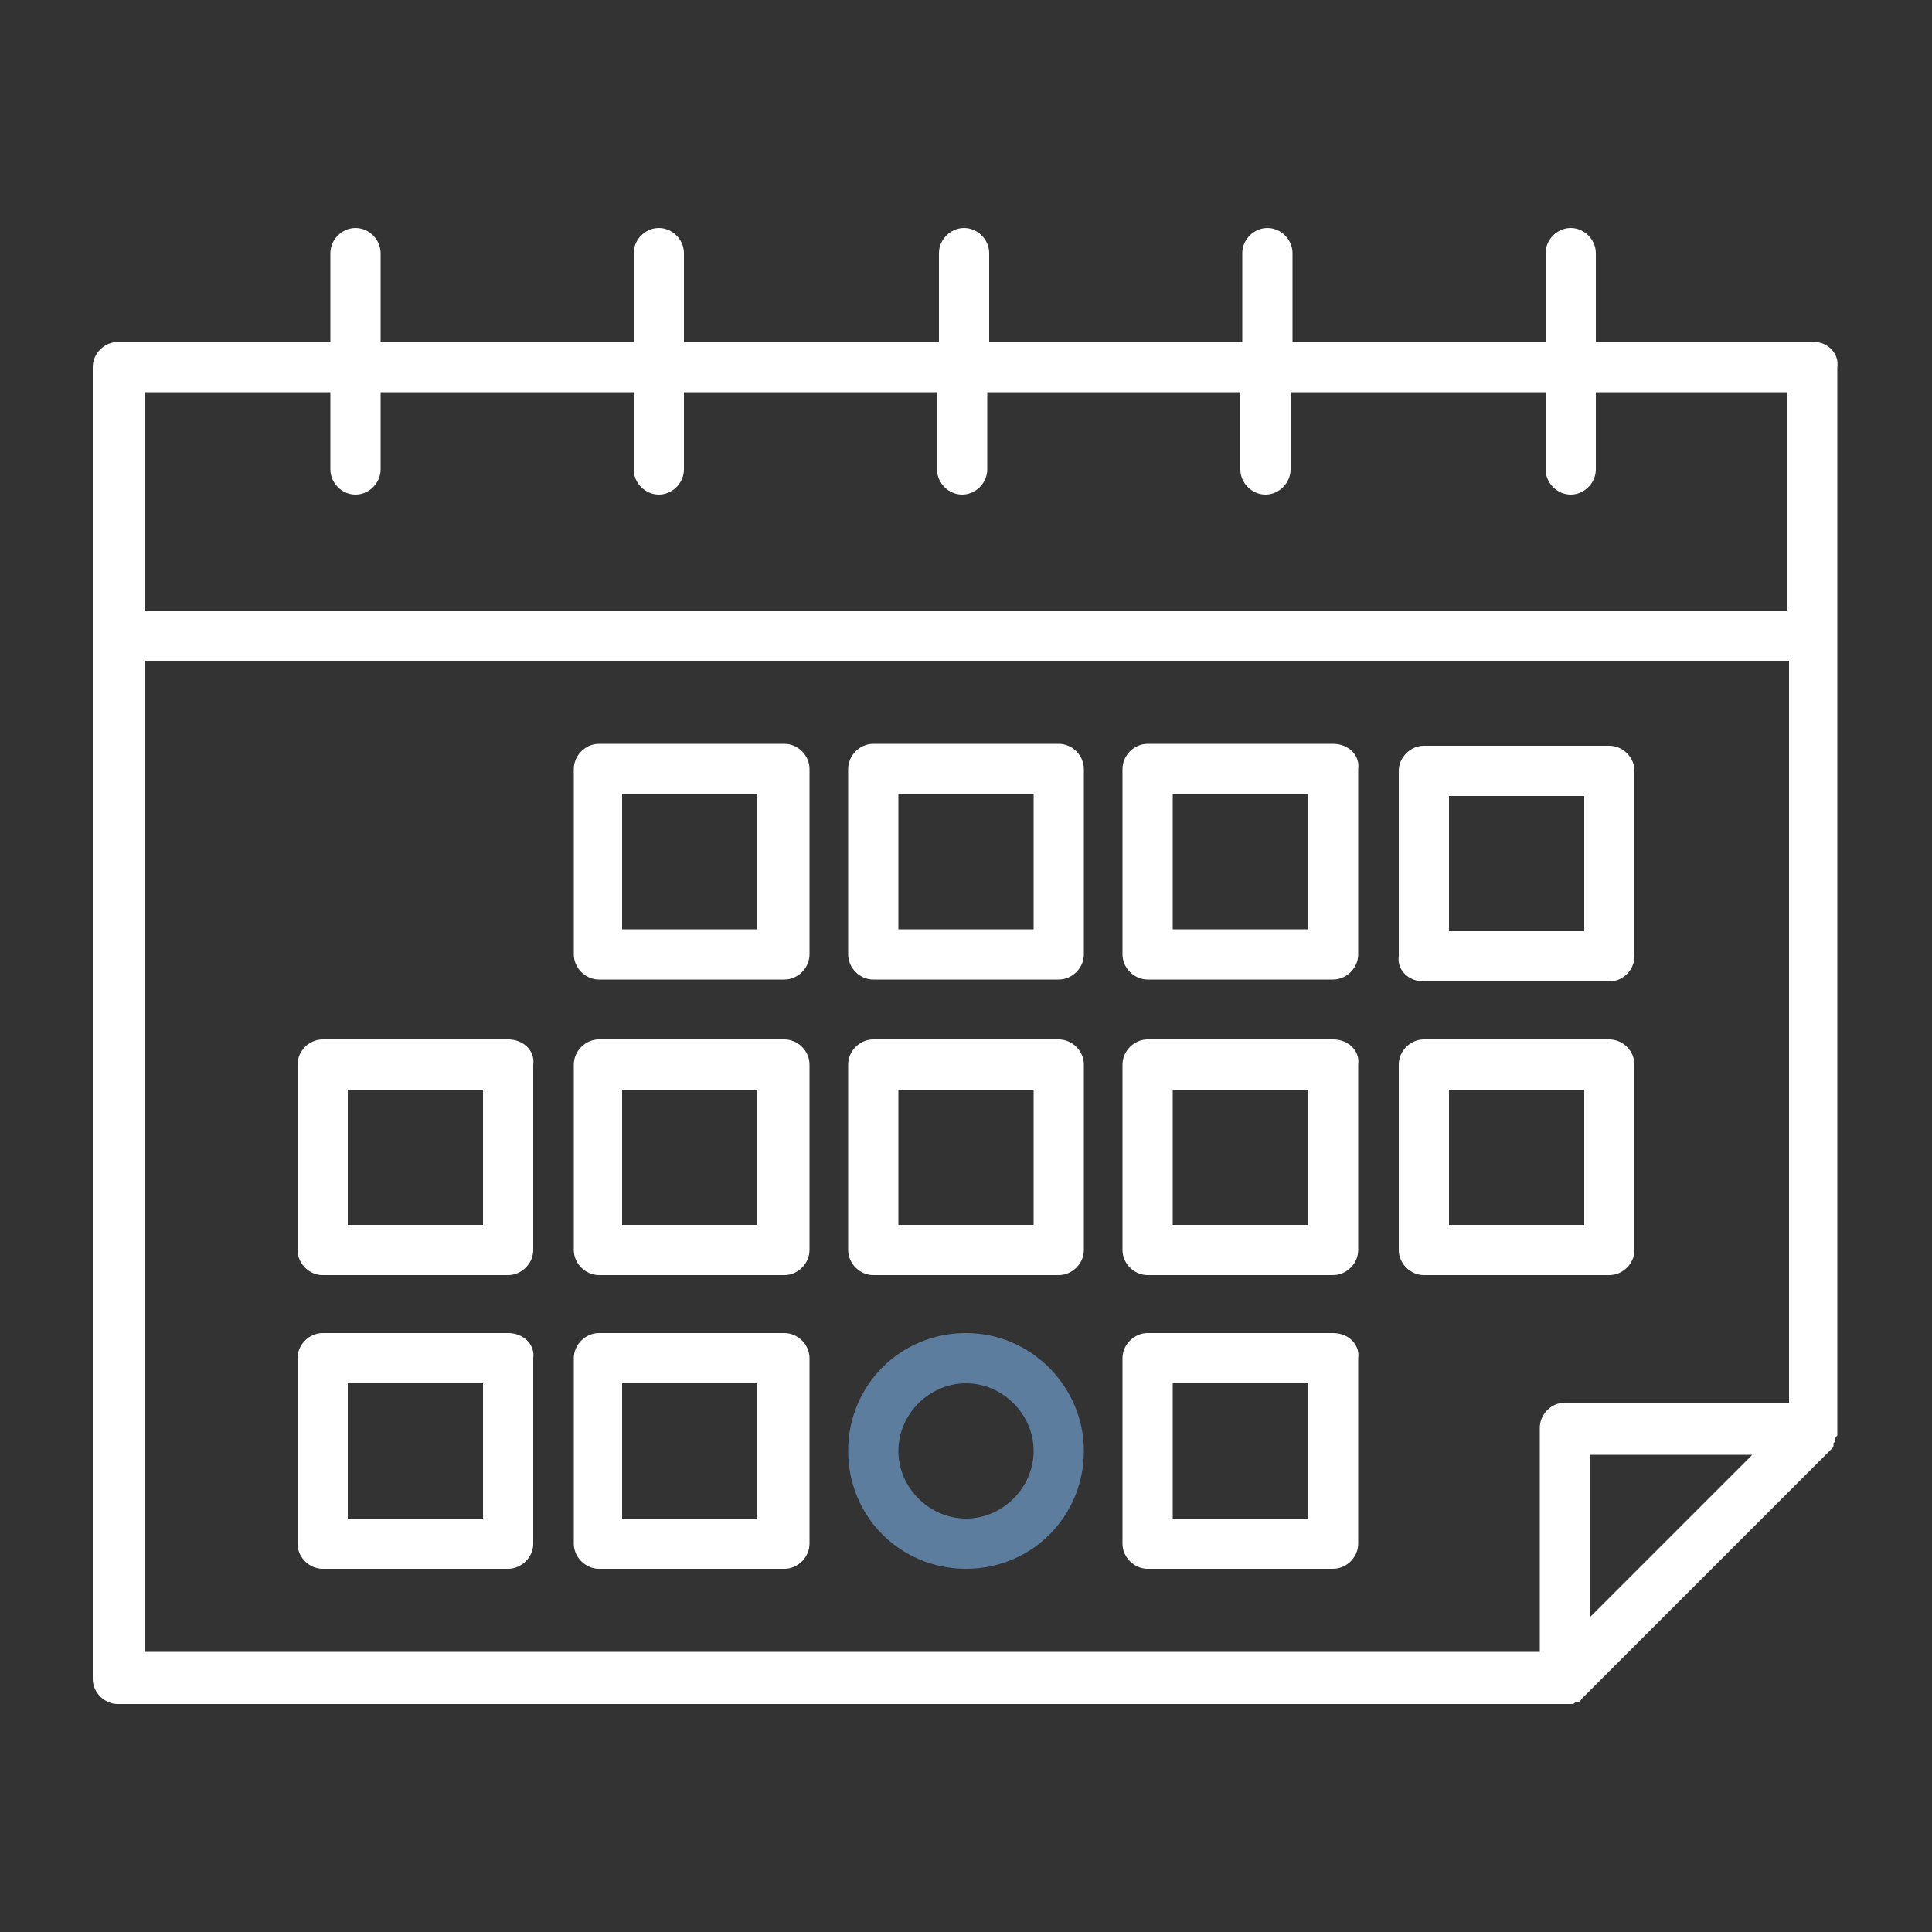
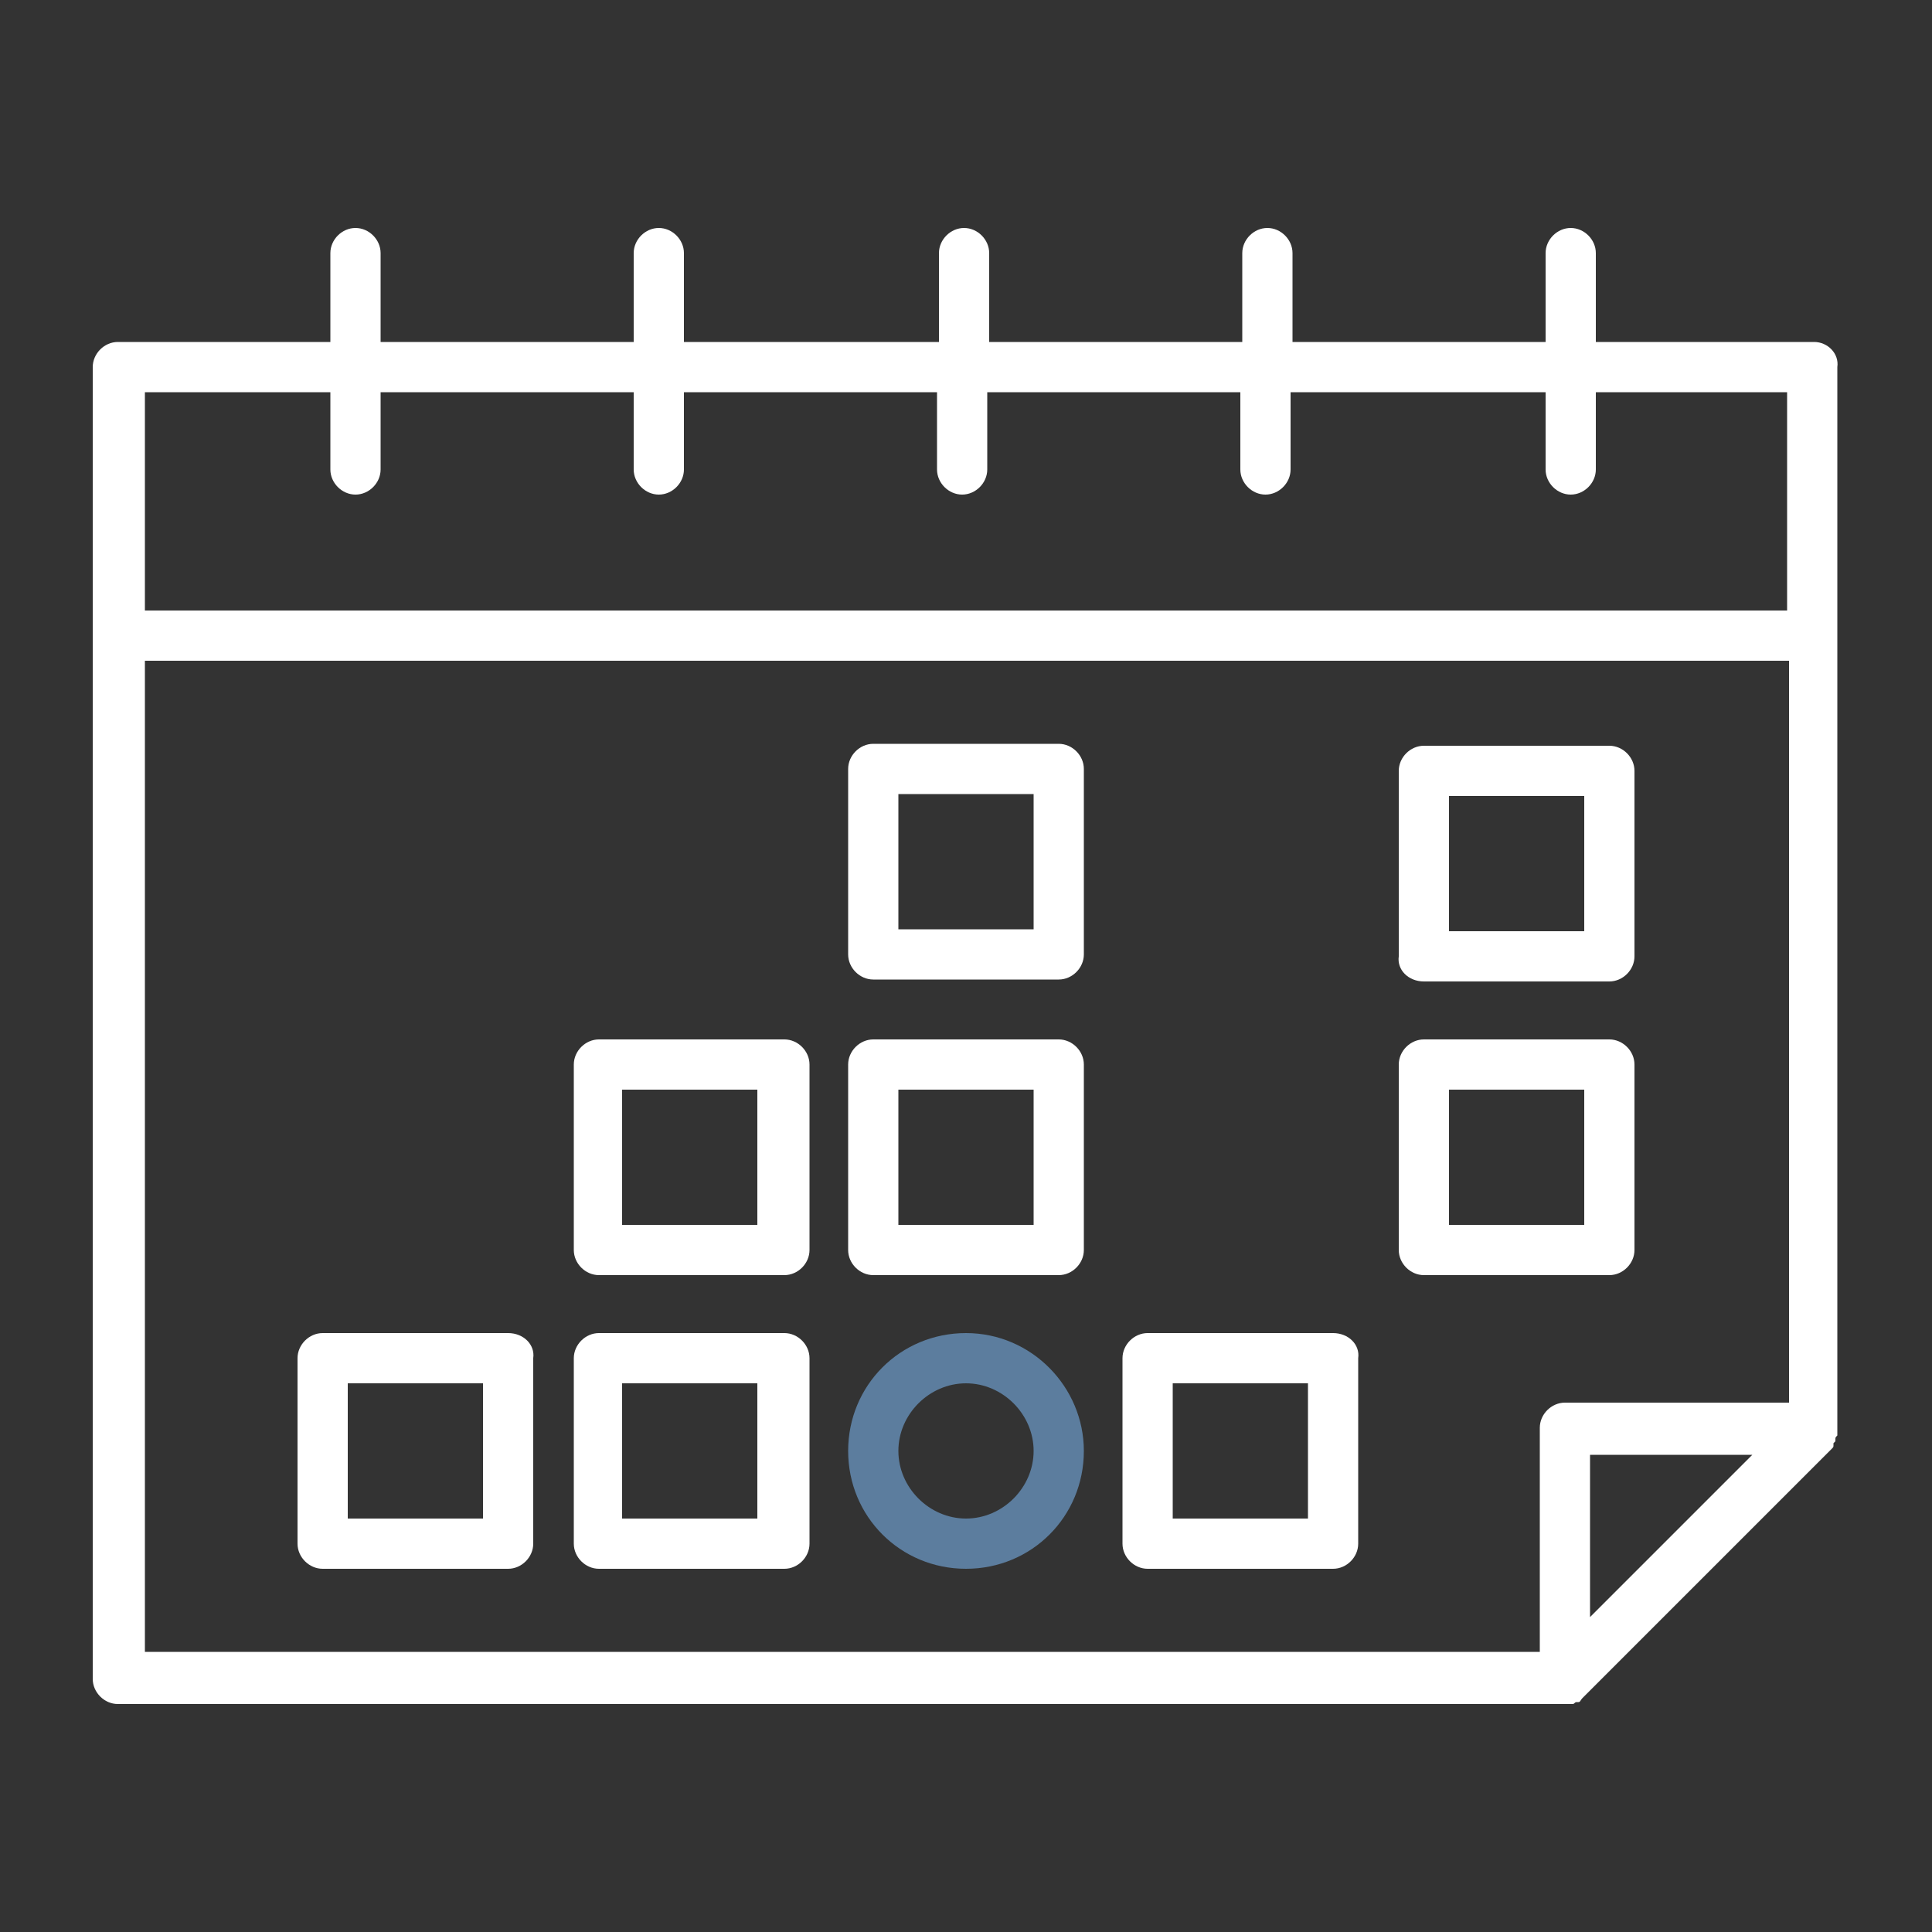
<svg xmlns="http://www.w3.org/2000/svg" version="1.1" x="0px" y="0px" viewBox="0 0 100 100" style="enable-background:new 0 0 100 100;" xml:space="preserve">
  <rect x="0" y="0" width="100" height="100" fill="#333333" stroke="none" />
  <style type="text/css">
	.st0{display:none;}
	.st1{display:inline;}
	.st2{fill:#FFFFFF;}
	.st3{fill:#5C7D9E;}
</style>
  <g id="bill_pay" class="st0">
    <g class="st1">
      <path class="st2" d="M57.8,48.3c-1.9-1.2-4.4-1.9-7.2-2.3h-0.1c-1.8-0.2-3.4-0.7-4.7-1.5c-1.4-0.8-2-1.8-2-2.9    c0-0.6,0.3-1.2,0.9-1.8c0.6-0.5,1.5-0.9,2.6-1.2c1.1-0.3,2.5-0.4,4.1-0.4h0.2c1.2,0,2.6,0.3,4,0.8c0.9,0.3,1.6,0.6,2.3,1    c0.7,0.4,1.6,0.2,2.1-0.5l2-2.7c0.6-0.8,0.3-1.9-0.5-2.3c-0.9-0.5-1.9-1-3-1.4c-1.8-0.7-3.6-1.1-5.4-1.3v-1.7    c0-0.9-0.7-1.6-1.6-1.6H48c-0.9,0-1.6,0.7-1.6,1.6v2c-2,0.4-3.7,1.1-5.1,2c-1.4,1-2.4,2.1-3.1,3.4c-0.7,1.3-1,2.7-1,4.1    c0,1.3,0.3,2.6,0.9,3.8c0.6,1.2,1.4,2.3,2.5,3.3c1.1,1,2.5,1.9,4.1,2.5c1.6,0.6,3.3,1.1,5.2,1.3c2.4,0.3,4.1,1,5.4,1.9    c1.2,0.9,1.8,2,1.8,3.1c0,0.7-0.2,1.3-0.7,1.9c-0.5,0.6-1.1,1.1-2,1.5c-0.9,0.4-1.9,0.6-3.1,0.6h-0.2c-3.5,0-6.1-0.7-7.9-2.2    c-0.4-0.3-0.7-0.6-1.1-1c-0.5-0.6-1.4-0.7-2.1-0.3l-2.7,1.9c-0.8,0.5-0.9,1.6-0.3,2.4c0.6,0.7,1.3,1.5,2.1,2.1    c1.9,1.6,4.4,2.7,7.4,3.2v2.5c0,0.9,0.7,1.6,1.6,1.6h3.3c0.9,0,1.6-0.7,1.6-1.6v-2.2c2.2-0.2,4.1-0.9,5.7-1.9    c1.6-1,2.8-2.3,3.7-3.8c0.8-1.5,1.3-3.1,1.3-4.7c0-1.7-0.5-3.4-1.4-5C61.2,50.9,59.7,49.5,57.8,48.3z" />
      <path class="st2" d="M50,4.3C24.8,4.3,4.3,24.8,4.3,50c0,25.2,20.5,45.7,45.7,45.7c25.2,0,45.7-20.5,45.7-45.7    C95.7,24.8,75.2,4.3,50,4.3z M50,93C26.3,93,7,73.7,7,50C7,26.3,26.3,7,50,7s43,19.3,43,43C93,73.7,73.7,93,50,93z" />
      <path class="st2" d="M50,11.4c-21.3,0-38.6,17.3-38.6,38.6c0,21.3,17.3,38.6,38.6,38.6S88.6,71.3,88.6,50    C88.6,28.7,71.3,11.4,50,11.4z M50,85.9c-19.8,0-35.9-16.1-35.9-35.9c0-19.8,16.1-35.9,35.9-35.9S85.9,30.2,85.9,50    C85.9,69.8,69.8,85.9,50,85.9z" />
    </g>
  </g>
  <g id="new_patient_forms" class="st0">
    <g class="st1">
      <path class="st2" d="M80.9,61.3L77,57.4c-0.4-0.4-1.2-0.4-1.6,0L57.5,75.3L51,68.8c-0.2-0.2-0.5-0.3-0.8-0.3s-0.6,0.1-0.8,0.3    l-3.9,3.9c-0.4,0.4-0.4,1.2,0,1.6l11.3,11.3c0.2,0.2,0.5,0.3,0.8,0.3c0.3,0,0.6-0.1,0.8-0.3l22.6-22.6c0.2-0.2,0.3-0.5,0.3-0.8    C81.3,61.8,81.2,61.5,80.9,61.3z M57.5,83.2l-9.7-9.7l2.3-2.3l6.5,6.5c0.4,0.4,1.2,0.4,1.6,0l17.9-17.9l2.3,2.3L57.5,83.2z" />
      <path class="st2" d="M72.8,48.6V18.2c0,0,0,0,0,0c0-0.1,0-0.1,0-0.2c0,0,0,0,0,0c0-0.1,0-0.1-0.1-0.2c0,0,0,0,0-0.1    c0,0,0-0.1-0.1-0.1c0,0,0,0,0,0c0-0.1-0.1-0.1-0.1-0.2L59.7,4.6c0,0-0.1-0.1-0.2-0.1c0,0,0,0-0.1,0c0,0-0.1,0-0.1-0.1    c0,0,0,0-0.1,0c-0.1,0-0.1,0-0.2-0.1c0,0,0,0,0,0c-0.1,0-0.1,0-0.2,0c0,0,0,0,0,0H11.7c-0.6,0-1.1,0.5-1.1,1.1v84.3    c0,0.6,0.5,1.1,1.1,1.1h39c0,0,0,0,0,0c4,3,9.1,4.8,14.5,4.8c13.3,0,24.1-10.8,24.1-24.1C89.4,60.9,82.4,51.8,72.8,48.6z M60,8.2    l8.9,8.9H60V8.2z M12.9,6.6h44.8v11.6c0,0.6,0.5,1.1,1.1,1.1h11.6V48c-1.7-0.4-3.4-0.6-5.2-0.6c-13.3,0-24.1,10.8-24.1,24.1    c0,6.6,2.7,12.7,7,17H12.9V6.6z M65.2,93.4c-12.1,0-21.9-9.8-21.9-21.9c0-12.1,9.8-21.9,21.9-21.9c12.1,0,21.9,9.8,21.9,21.9    C87.1,83.6,77.3,93.4,65.2,93.4z" />
      <path class="st2" d="M22.5,19.3h26.4c0.6,0,1.1-0.5,1.1-1.1s-0.5-1.1-1.1-1.1H22.5c-0.6,0-1.1,0.5-1.1,1.1S21.9,19.3,22.5,19.3z" />
      <path class="st2" d="M22.5,31.1h37.7c0.6,0,1.1-0.5,1.1-1.1s-0.5-1.1-1.1-1.1H22.5c-0.6,0-1.1,0.5-1.1,1.1S21.9,31.1,22.5,31.1z" />
      <path class="st2" d="M61.4,41.8c0-0.6-0.5-1.1-1.1-1.1H22.5c-0.6,0-1.1,0.5-1.1,1.1c0,0.6,0.5,1.1,1.1,1.1h37.7    C60.9,42.9,61.4,42.4,61.4,41.8z" />
    </g>
  </g>
  <g id="schedule_appointment">
    <g>
      <path class="st2" d="M93.9,17.7H82.6v-4.6c0-0.7-0.6-1.3-1.3-1.3c-0.7,0-1.3,0.6-1.3,1.3v4.6H66.9v-4.6c0-0.7-0.6-1.3-1.3-1.3    c-0.7,0-1.3,0.6-1.3,1.3v4.6H51.2v-4.6c0-0.7-0.6-1.3-1.3-1.3s-1.3,0.6-1.3,1.3v4.6H35.4v-4.6c0-0.7-0.6-1.3-1.3-1.3    c-0.7,0-1.3,0.6-1.3,1.3v4.6H19.7v-4.6c0-0.7-0.6-1.3-1.3-1.3c-0.7,0-1.3,0.6-1.3,1.3v4.6H6.1c-0.7,0-1.3,0.6-1.3,1.3v67.9    c0,0.7,0.6,1.3,1.3,1.3H81c0,0,0,0,0,0c0.1,0,0.2,0,0.2,0c0.1,0,0.1,0,0.1,0c0,0,0.1,0,0.1,0c0.1,0,0.1-0.1,0.2-0.1    c0,0,0.1,0,0.1,0c0.1,0,0.1-0.1,0.2-0.2c0,0,0,0,0,0l12.9-12.9c0.1-0.1,0.1-0.1,0.1-0.2c0,0,0,0,0-0.1c0,0,0.1-0.1,0.1-0.1    c0,0,0,0,0-0.1c0-0.1,0-0.1,0.1-0.2c0,0,0,0,0,0c0-0.1,0-0.2,0-0.2c0,0,0,0,0,0V19C95.2,18.3,94.6,17.7,93.9,17.7z M17.1,20.3v4    c0,0.7,0.6,1.3,1.3,1.3c0.7,0,1.3-0.6,1.3-1.3v-4h13.1v4c0,0.7,0.6,1.3,1.3,1.3c0.7,0,1.3-0.6,1.3-1.3v-4h13.1v4    c0,0.7,0.6,1.3,1.3,1.3s1.3-0.6,1.3-1.3v-4h13.1v4c0,0.7,0.6,1.3,1.3,1.3c0.7,0,1.3-0.6,1.3-1.3v-4H80v4c0,0.7,0.6,1.3,1.3,1.3    c0.7,0,1.3-0.6,1.3-1.3v-4h9.9v11.3H7.5V20.3H17.1z M7.5,34.2h85.1v38.4H81c-0.7,0-1.3,0.6-1.3,1.3v11.6H7.5V34.2z M82.3,83.7    v-8.4h8.4L82.3,83.7z" />
-       <path class="st2" d="M40.6,38.5H31c-0.7,0-1.3,0.6-1.3,1.3v9.6c0,0.7,0.6,1.3,1.3,1.3h9.6c0.7,0,1.3-0.6,1.3-1.3v-9.6    C41.9,39.1,41.3,38.5,40.6,38.5z M39.2,48.1h-7v-7h7V48.1z" />
      <path class="st2" d="M54.8,38.5h-9.6c-0.7,0-1.3,0.6-1.3,1.3v9.6c0,0.7,0.6,1.3,1.3,1.3h9.6c0.7,0,1.3-0.6,1.3-1.3v-9.6    C56.1,39.1,55.5,38.5,54.8,38.5z M53.5,48.1h-7v-7h7V48.1z" />
-       <path class="st2" d="M69,38.5h-9.6c-0.7,0-1.3,0.6-1.3,1.3v9.6c0,0.7,0.6,1.3,1.3,1.3H69c0.7,0,1.3-0.6,1.3-1.3v-9.6    C70.4,39.1,69.8,38.5,69,38.5z M67.7,48.1h-7v-7h7V48.1z" />
      <path class="st2" d="M73.7,50.8h9.6c0.7,0,1.3-0.6,1.3-1.3v-9.6c0-0.7-0.6-1.3-1.3-1.3h-9.6c-0.7,0-1.3,0.6-1.3,1.3v9.6    C72.3,50.2,72.9,50.8,73.7,50.8z M75,41.2h7v7h-7V41.2z" />
-       <path class="st2" d="M26.3,53.8h-9.6c-0.7,0-1.3,0.6-1.3,1.3v9.6c0,0.7,0.6,1.3,1.3,1.3h9.6c0.7,0,1.3-0.6,1.3-1.3v-9.6    C27.7,54.4,27.1,53.8,26.3,53.8z M25,63.4h-7v-7h7V63.4z" />
      <path class="st2" d="M40.6,53.8H31c-0.7,0-1.3,0.6-1.3,1.3v9.6c0,0.7,0.6,1.3,1.3,1.3h9.6c0.7,0,1.3-0.6,1.3-1.3v-9.6    C41.9,54.4,41.3,53.8,40.6,53.8z M39.2,63.4h-7v-7h7V63.4z" />
      <path class="st2" d="M54.8,53.8h-9.6c-0.7,0-1.3,0.6-1.3,1.3v9.6c0,0.7,0.6,1.3,1.3,1.3h9.6c0.7,0,1.3-0.6,1.3-1.3v-9.6    C56.1,54.4,55.5,53.8,54.8,53.8z M53.5,63.4h-7v-7h7V63.4z" />
-       <path class="st2" d="M69,53.8h-9.6c-0.7,0-1.3,0.6-1.3,1.3v9.6c0,0.7,0.6,1.3,1.3,1.3H69c0.7,0,1.3-0.6,1.3-1.3v-9.6    C70.4,54.4,69.8,53.8,69,53.8z M67.7,63.4h-7v-7h7V63.4z" />
      <path class="st2" d="M83.3,66c0.7,0,1.3-0.6,1.3-1.3v-9.6c0-0.7-0.6-1.3-1.3-1.3h-9.6c-0.7,0-1.3,0.6-1.3,1.3v9.6    c0,0.7,0.6,1.3,1.3,1.3H83.3z M75,56.4h7v7h-7V56.4z" />
      <path class="st2" d="M26.3,69h-9.6c-0.7,0-1.3,0.6-1.3,1.3v9.6c0,0.7,0.6,1.3,1.3,1.3h9.6c0.7,0,1.3-0.6,1.3-1.3v-9.6    C27.7,69.6,27.1,69,26.3,69z M25,78.6h-7v-7h7V78.6z" />
      <path class="st2" d="M40.6,69H31c-0.7,0-1.3,0.6-1.3,1.3v9.6c0,0.7,0.6,1.3,1.3,1.3h9.6c0.7,0,1.3-0.6,1.3-1.3v-9.6    C41.9,69.6,41.3,69,40.6,69z M39.2,78.6h-7v-7h7V78.6z" />
      <path class="st3" d="M50,69c-3.4,0-6.1,2.7-6.1,6.1c0,3.4,2.7,6.1,6.1,6.1s6.1-2.7,6.1-6.1C56.1,71.8,53.4,69,50,69z M50,78.6    c-1.9,0-3.5-1.6-3.5-3.5c0-1.9,1.6-3.5,3.5-3.5c1.9,0,3.5,1.6,3.5,3.5C53.5,77,51.9,78.6,50,78.6z" />
      <path class="st2" d="M69,69h-9.6c-0.7,0-1.3,0.6-1.3,1.3v9.6c0,0.7,0.6,1.3,1.3,1.3H69c0.7,0,1.3-0.6,1.3-1.3v-9.6    C70.4,69.6,69.8,69,69,69z M67.7,78.6h-7v-7h7V78.6z" />
    </g>
  </g>
</svg>